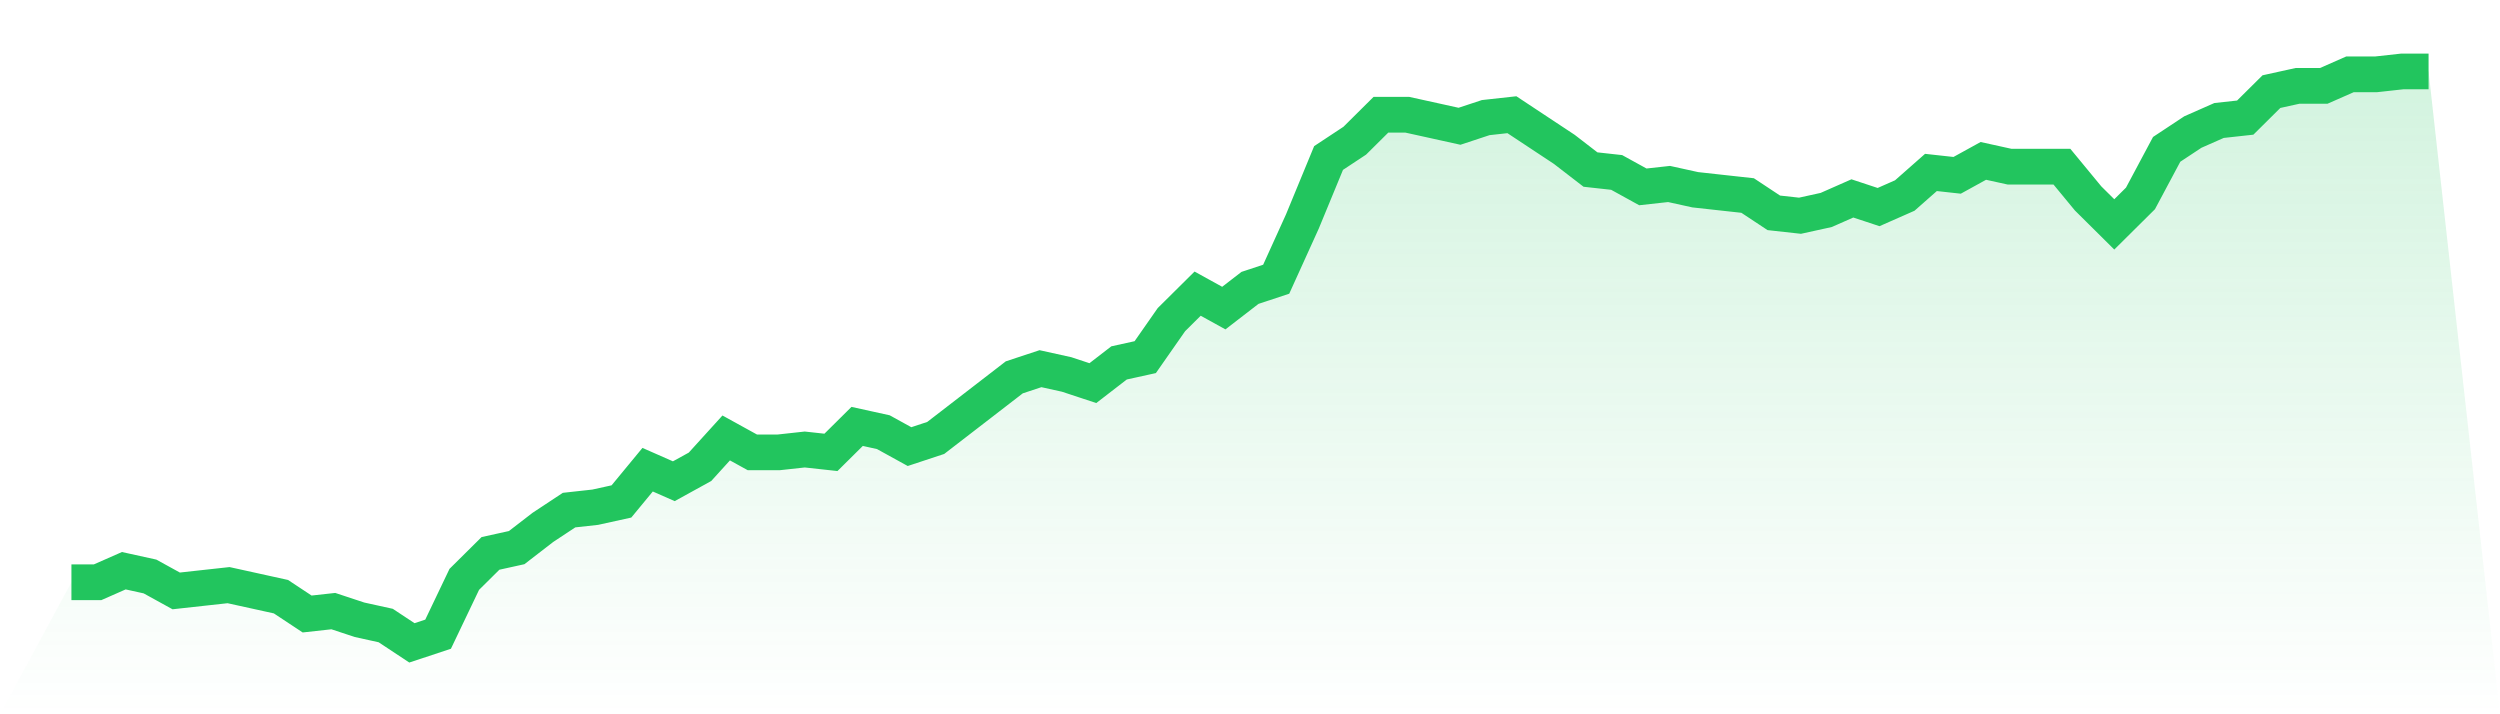
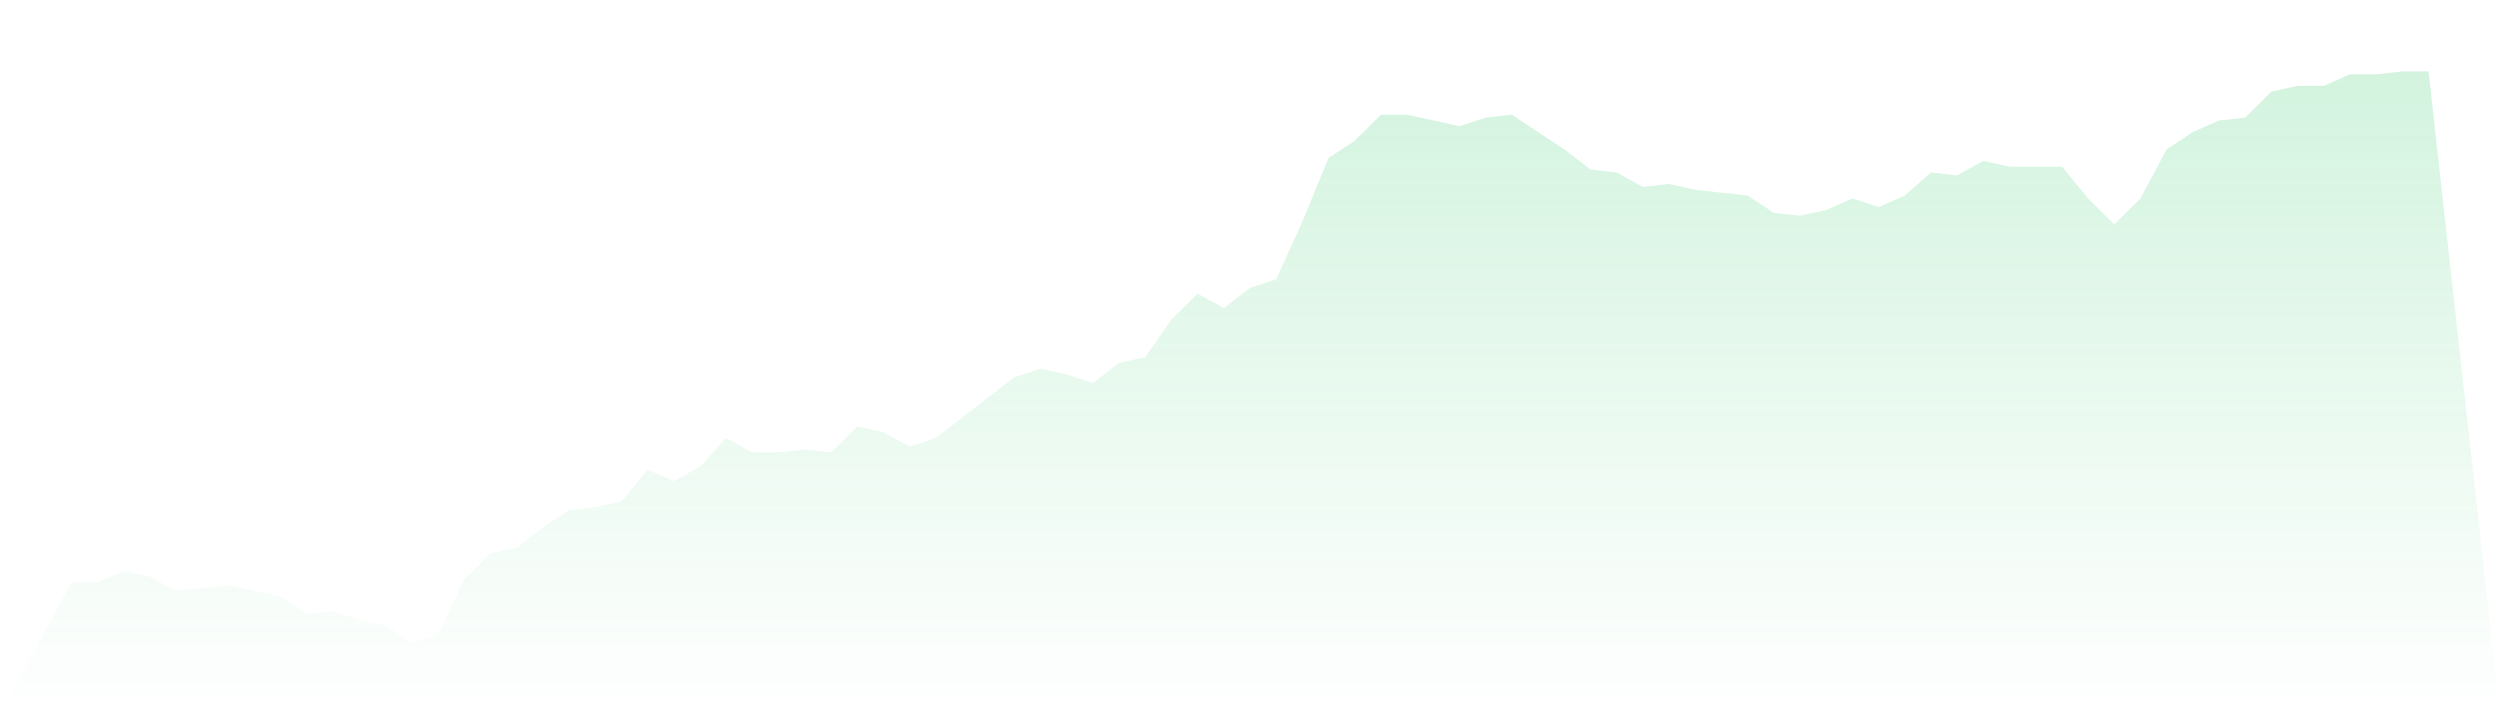
<svg xmlns="http://www.w3.org/2000/svg" viewBox="0 0 140 40">
  <defs>
    <linearGradient id="gradient" x1="0" x2="0" y1="0" y2="1">
      <stop offset="0%" stop-color="#22c55e" stop-opacity="0.2" />
      <stop offset="100%" stop-color="#22c55e" stop-opacity="0" />
    </linearGradient>
  </defs>
  <path d="M4,32.606 L4,32.606 L5.467,32.606 L6.933,31.96 L8.4,32.283 L9.867,33.091 L11.333,32.929 L12.8,32.768 L14.267,33.091 L15.733,33.414 L17.2,34.384 L18.667,34.222 L20.133,34.707 L21.6,35.03 L23.067,36 L24.533,35.515 L26,32.444 L27.467,30.99 L28.933,30.667 L30.4,29.535 L31.867,28.566 L33.333,28.404 L34.8,28.081 L36.267,26.303 L37.733,26.949 L39.2,26.141 L40.667,24.525 L42.133,25.333 L43.6,25.333 L45.067,25.172 L46.533,25.333 L48,23.879 L49.467,24.202 L50.933,25.01 L52.4,24.525 L53.867,23.394 L55.333,22.263 L56.8,21.131 L58.267,20.646 L59.733,20.97 L61.2,21.455 L62.667,20.323 L64.133,20 L65.6,17.899 L67.067,16.444 L68.533,17.253 L70,16.121 L71.467,15.636 L72.933,12.404 L74.4,8.848 L75.867,7.879 L77.333,6.424 L78.8,6.424 L80.267,6.747 L81.733,7.071 L83.2,6.586 L84.667,6.424 L86.133,7.394 L87.6,8.364 L89.067,9.495 L90.533,9.657 L92,10.465 L93.467,10.303 L94.933,10.626 L96.4,10.788 L97.867,10.949 L99.333,11.919 L100.8,12.081 L102.267,11.758 L103.733,11.111 L105.2,11.596 L106.667,10.949 L108.133,9.657 L109.6,9.818 L111.067,9.01 L112.533,9.333 L114,9.333 L115.467,9.333 L116.933,11.111 L118.4,12.566 L119.867,11.111 L121.333,8.364 L122.8,7.394 L124.267,6.747 L125.733,6.586 L127.2,5.131 L128.667,4.808 L130.133,4.808 L131.6,4.162 L133.067,4.162 L134.533,4 L136,4 L140,40 L0,40 z" fill="url(#gradient)" />
-   <path d="M4,32.606 L4,32.606 L5.467,32.606 L6.933,31.96 L8.4,32.283 L9.867,33.091 L11.333,32.929 L12.8,32.768 L14.267,33.091 L15.733,33.414 L17.2,34.384 L18.667,34.222 L20.133,34.707 L21.6,35.03 L23.067,36 L24.533,35.515 L26,32.444 L27.467,30.99 L28.933,30.667 L30.4,29.535 L31.867,28.566 L33.333,28.404 L34.8,28.081 L36.267,26.303 L37.733,26.949 L39.2,26.141 L40.667,24.525 L42.133,25.333 L43.6,25.333 L45.067,25.172 L46.533,25.333 L48,23.879 L49.467,24.202 L50.933,25.01 L52.4,24.525 L53.867,23.394 L55.333,22.263 L56.8,21.131 L58.267,20.646 L59.733,20.97 L61.2,21.455 L62.667,20.323 L64.133,20 L65.6,17.899 L67.067,16.444 L68.533,17.253 L70,16.121 L71.467,15.636 L72.933,12.404 L74.4,8.848 L75.867,7.879 L77.333,6.424 L78.8,6.424 L80.267,6.747 L81.733,7.071 L83.2,6.586 L84.667,6.424 L86.133,7.394 L87.6,8.364 L89.067,9.495 L90.533,9.657 L92,10.465 L93.467,10.303 L94.933,10.626 L96.4,10.788 L97.867,10.949 L99.333,11.919 L100.8,12.081 L102.267,11.758 L103.733,11.111 L105.2,11.596 L106.667,10.949 L108.133,9.657 L109.6,9.818 L111.067,9.01 L112.533,9.333 L114,9.333 L115.467,9.333 L116.933,11.111 L118.4,12.566 L119.867,11.111 L121.333,8.364 L122.8,7.394 L124.267,6.747 L125.733,6.586 L127.2,5.131 L128.667,4.808 L130.133,4.808 L131.6,4.162 L133.067,4.162 L134.533,4 L136,4" fill="none" stroke="#22c55e" stroke-width="2" />
</svg>